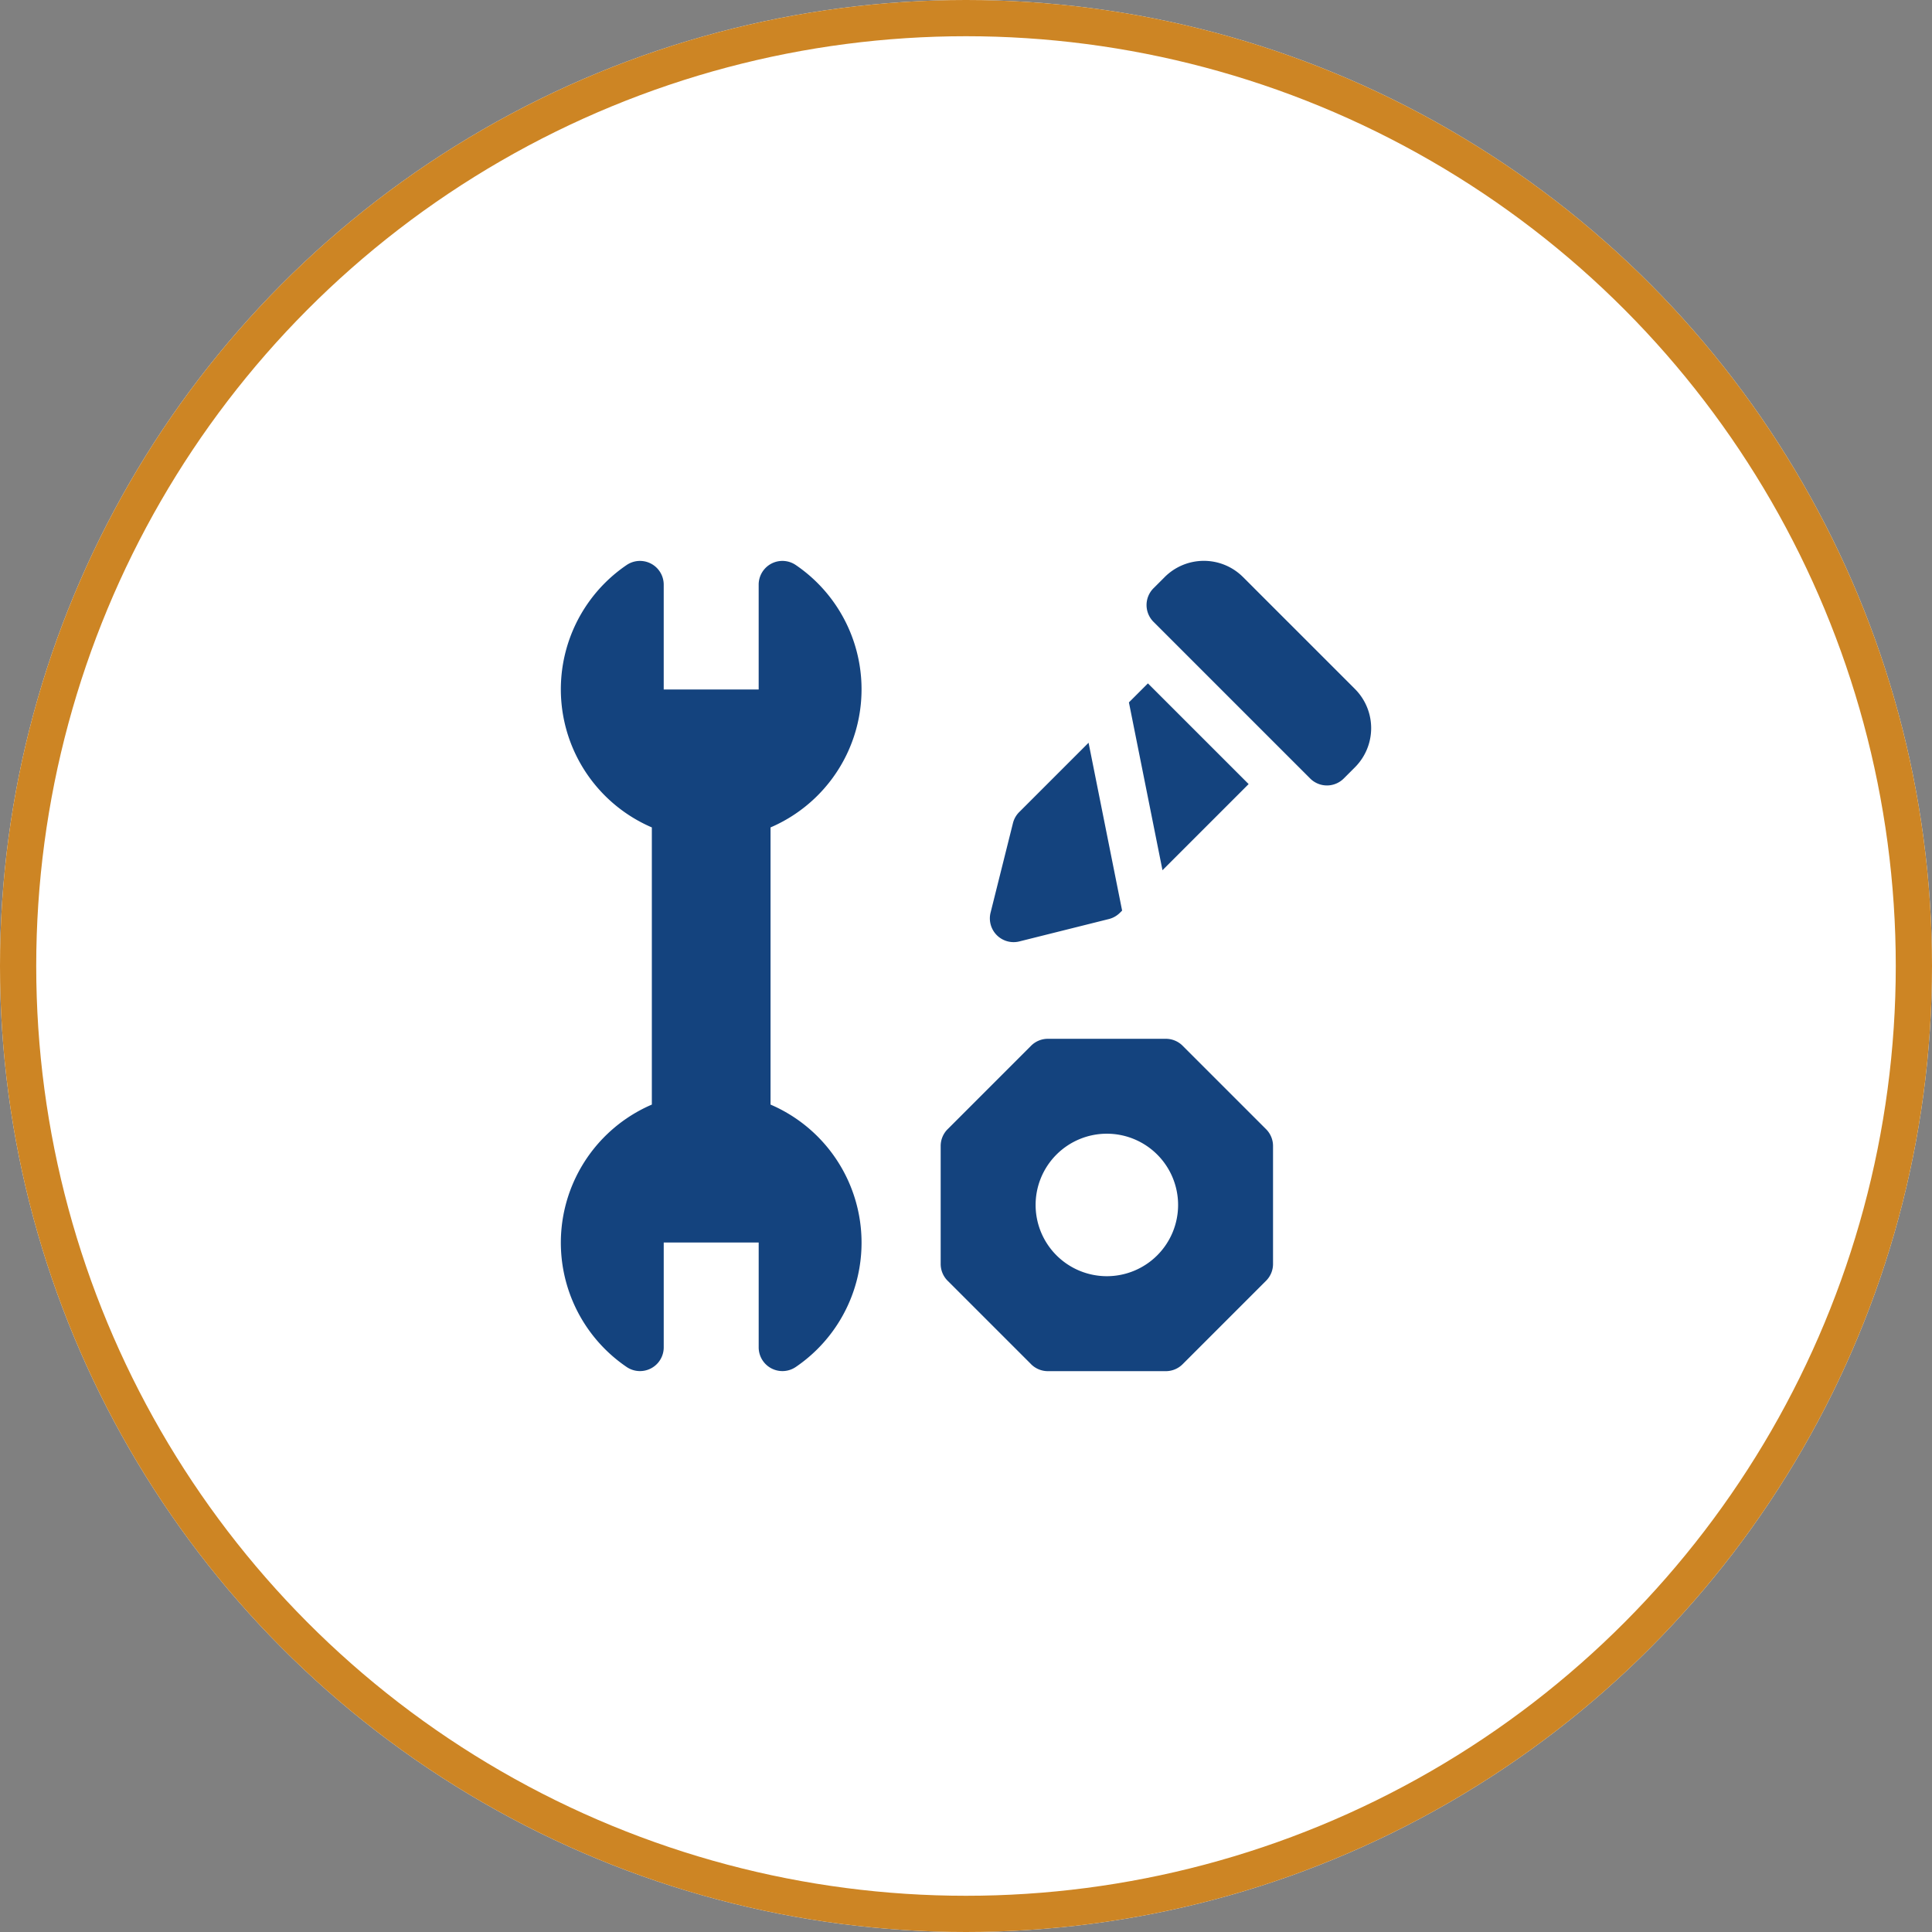
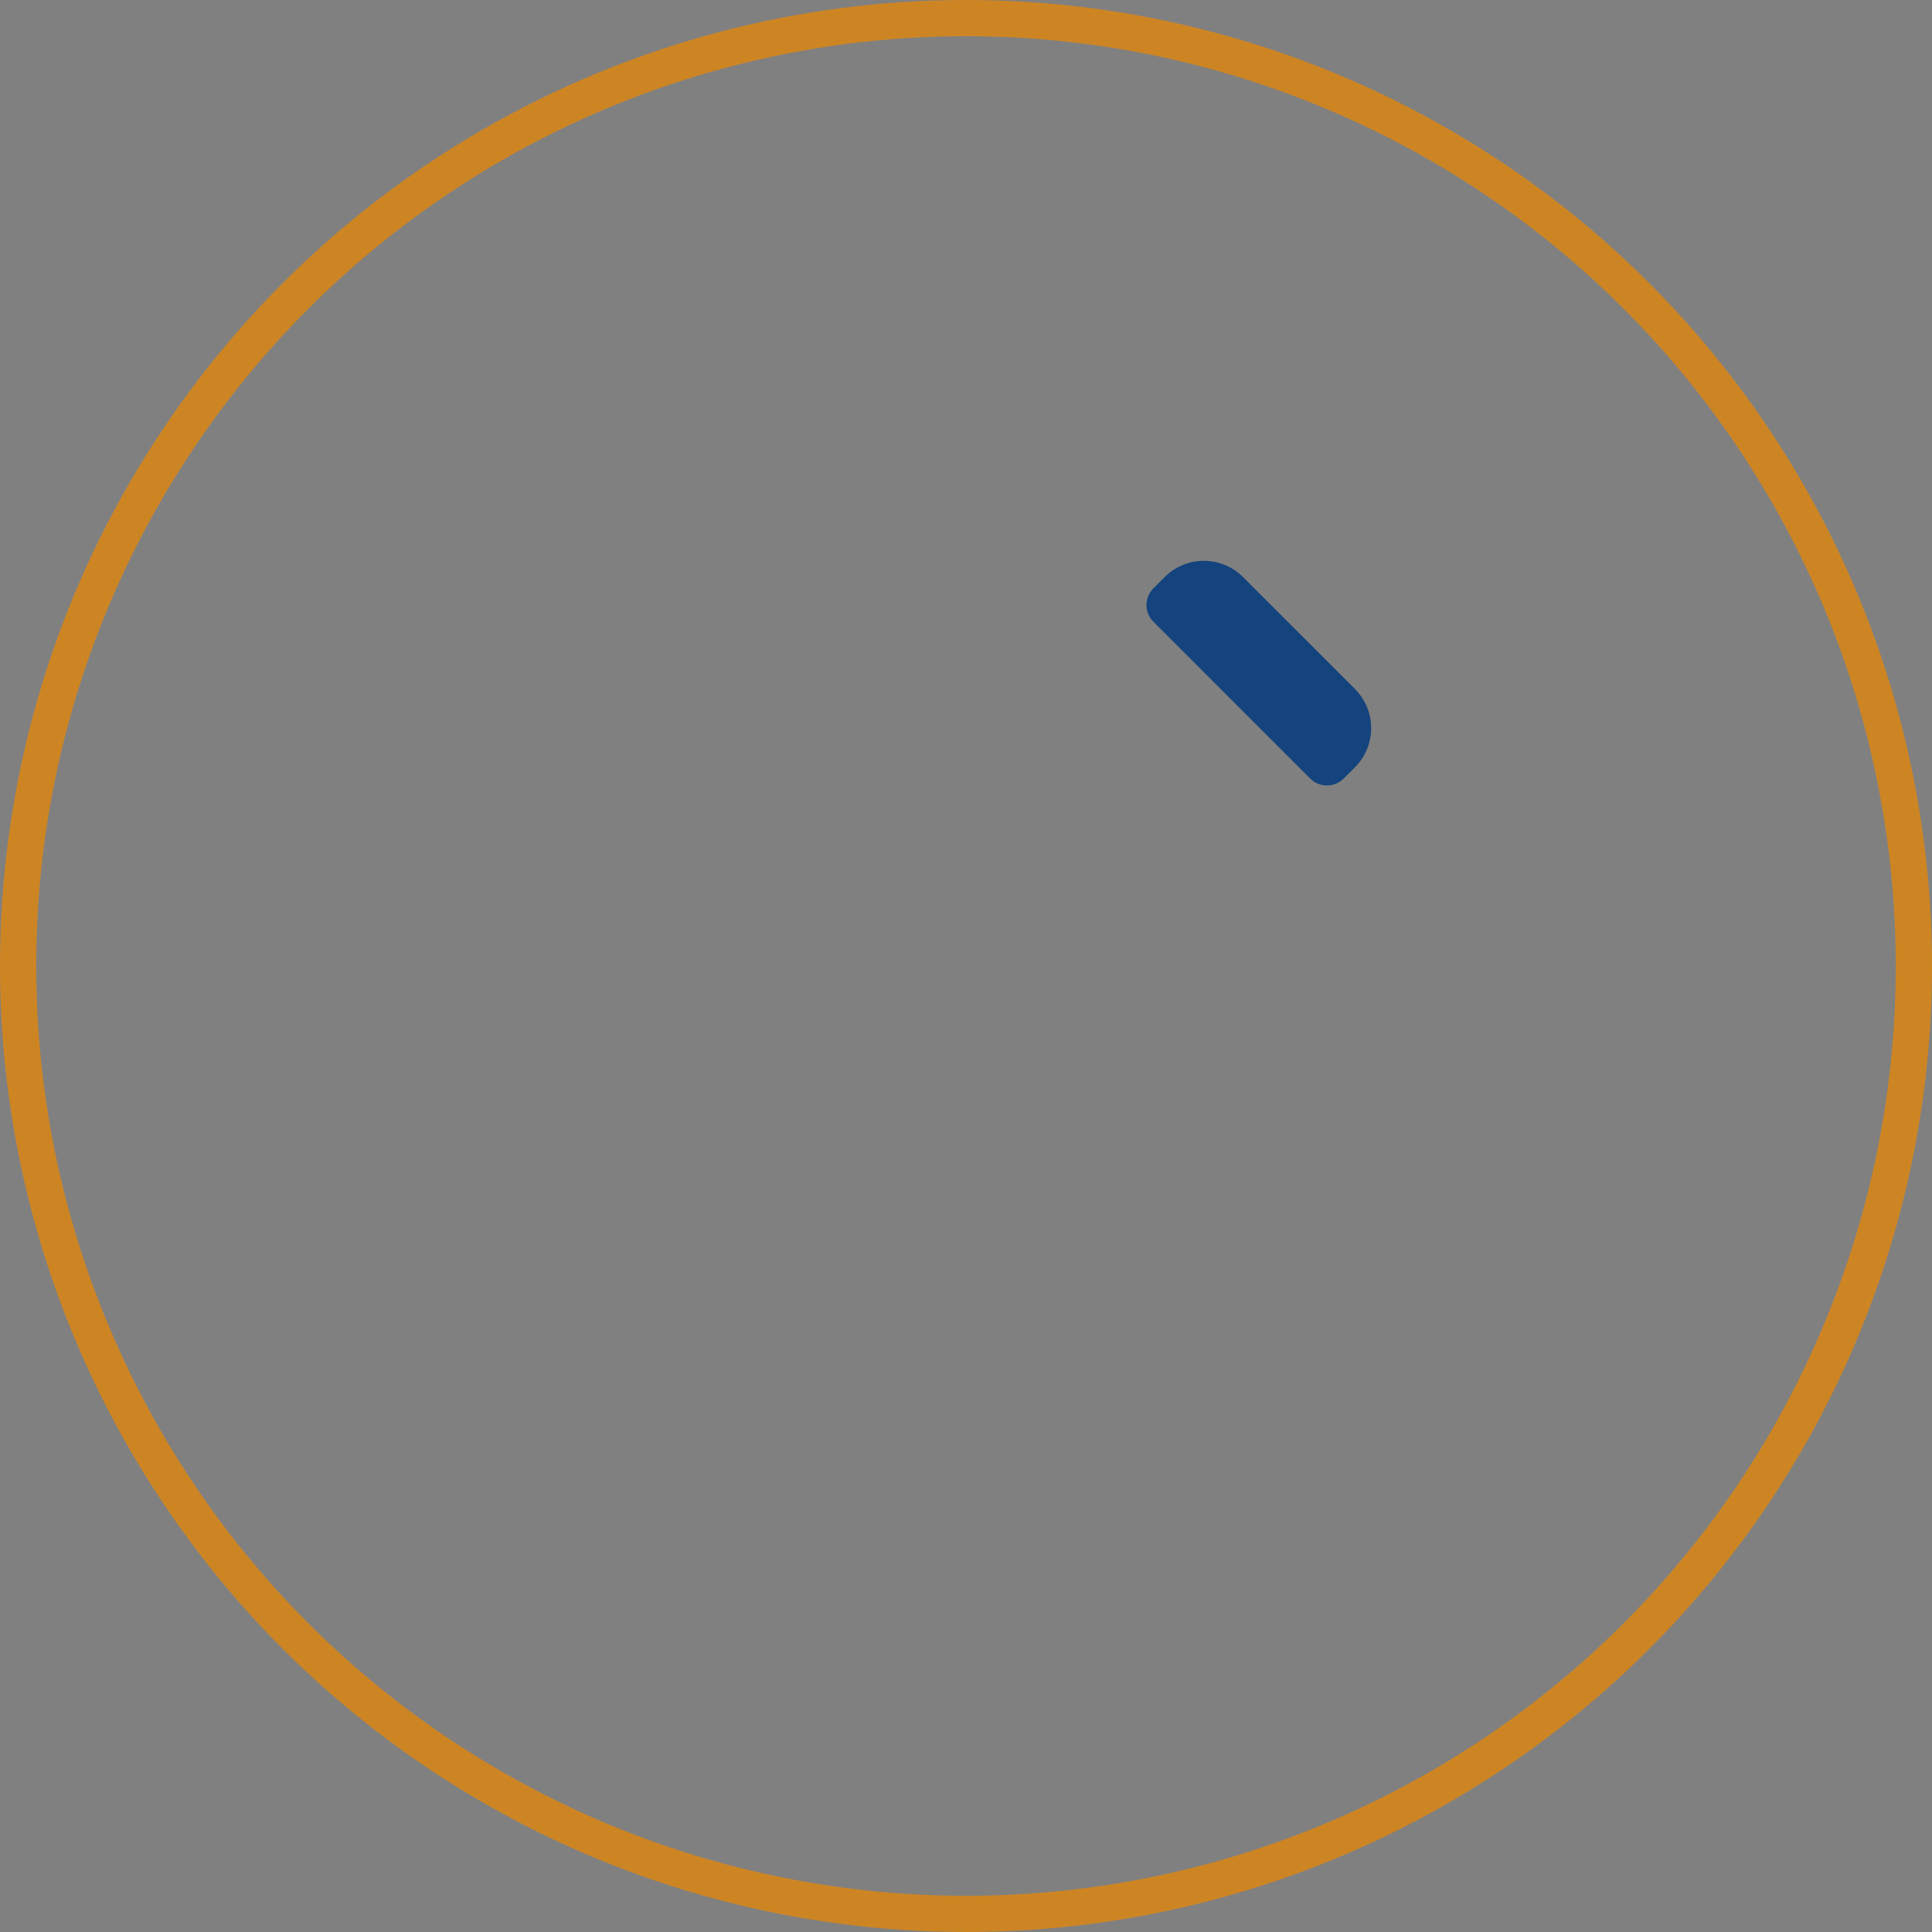
<svg xmlns="http://www.w3.org/2000/svg" width="160" height="160" viewBox="0 0 160 160">
  <rect x="0" y="0" width="160" height="160" fill="#808080" stroke="none" />
  <g id="Gruppe_3258" data-name="Gruppe 3258" transform="translate(933 -1914)">
    <g id="Ellipse_46" data-name="Ellipse 46" transform="translate(-933 1914)" fill="#fff" stroke="#cd8524" stroke-width="3">
-       <circle cx="80" cy="80" r="80" stroke="none" />
      <circle cx="80" cy="80" r="78.5" fill="none" />
    </g>
    <g id="_001-equipment" data-name="001-equipment" transform="translate(-886.553 1960.447)">
      <g id="Gruppe_3256" data-name="Gruppe 3256" transform="translate(35.53 0)">
        <path id="Pfad_4676" data-name="Pfad 4676" d="M387.334,10.611l-9.268-9.268a4.587,4.587,0,0,0-6.487,0l-.927.927a1.966,1.966,0,0,0,0,2.78l12.975,12.975a1.966,1.966,0,0,0,2.78,0l.927-.927A4.587,4.587,0,0,0,387.334,10.611Z" transform="translate(-357.101 0)" fill="#14437e" />
-         <path id="Pfad_4677" data-name="Pfad 4677" d="M279.253,114.922l-5.744,5.744a1.967,1.967,0,0,0-.517.913l-1.854,7.414a1.966,1.966,0,0,0,2.384,2.384l7.414-1.854a1.967,1.967,0,0,0,.913-.517l.183-.183Z" transform="translate(-271.08 -99.859)" fill="#14437e" />
-         <path id="Pfad_4678" data-name="Pfad 4678" d="M360.506,77.427,358.933,79l2.78,13.9,7.134-7.134Z" transform="translate(-347.418 -67.279)" fill="#14437e" />
      </g>
-       <path id="Pfad_4679" data-name="Pfad 4679" d="M266.948,309.485l-6.91-6.91a1.966,1.966,0,0,0-1.39-.576h-9.772a1.965,1.965,0,0,0-1.39.576l-6.91,6.91a1.966,1.966,0,0,0-.576,1.39v9.772a1.965,1.965,0,0,0,.576,1.39l6.91,6.91a1.966,1.966,0,0,0,1.39.576h9.772a1.965,1.965,0,0,0,1.39-.576l6.91-6.91a1.966,1.966,0,0,0,.576-1.39v-9.772A1.966,1.966,0,0,0,266.948,309.485Zm-13.186,12.174a5.9,5.9,0,1,1,5.9-5.9A5.9,5.9,0,0,1,253.762,321.659Z" transform="translate(-208.544 -262.417)" fill="#14437e" />
-       <path id="Pfad_4680" data-name="Pfad 4680" d="M17.366,45.03V22.076A12.447,12.447,0,0,0,19.451.343a1.966,1.966,0,0,0-3.068,1.629v8.68H8.519V1.972A1.966,1.966,0,0,0,5.452.343,12.447,12.447,0,0,0,7.536,22.076V45.03A12.447,12.447,0,0,0,5.452,66.763a1.966,1.966,0,0,0,3.068-1.629v-8.68h7.864v8.68a1.966,1.966,0,0,0,3.068,1.629A12.447,12.447,0,0,0,17.366,45.03Z" transform="translate(0 0)" fill="#14437e" />
    </g>
  </g>
</svg>